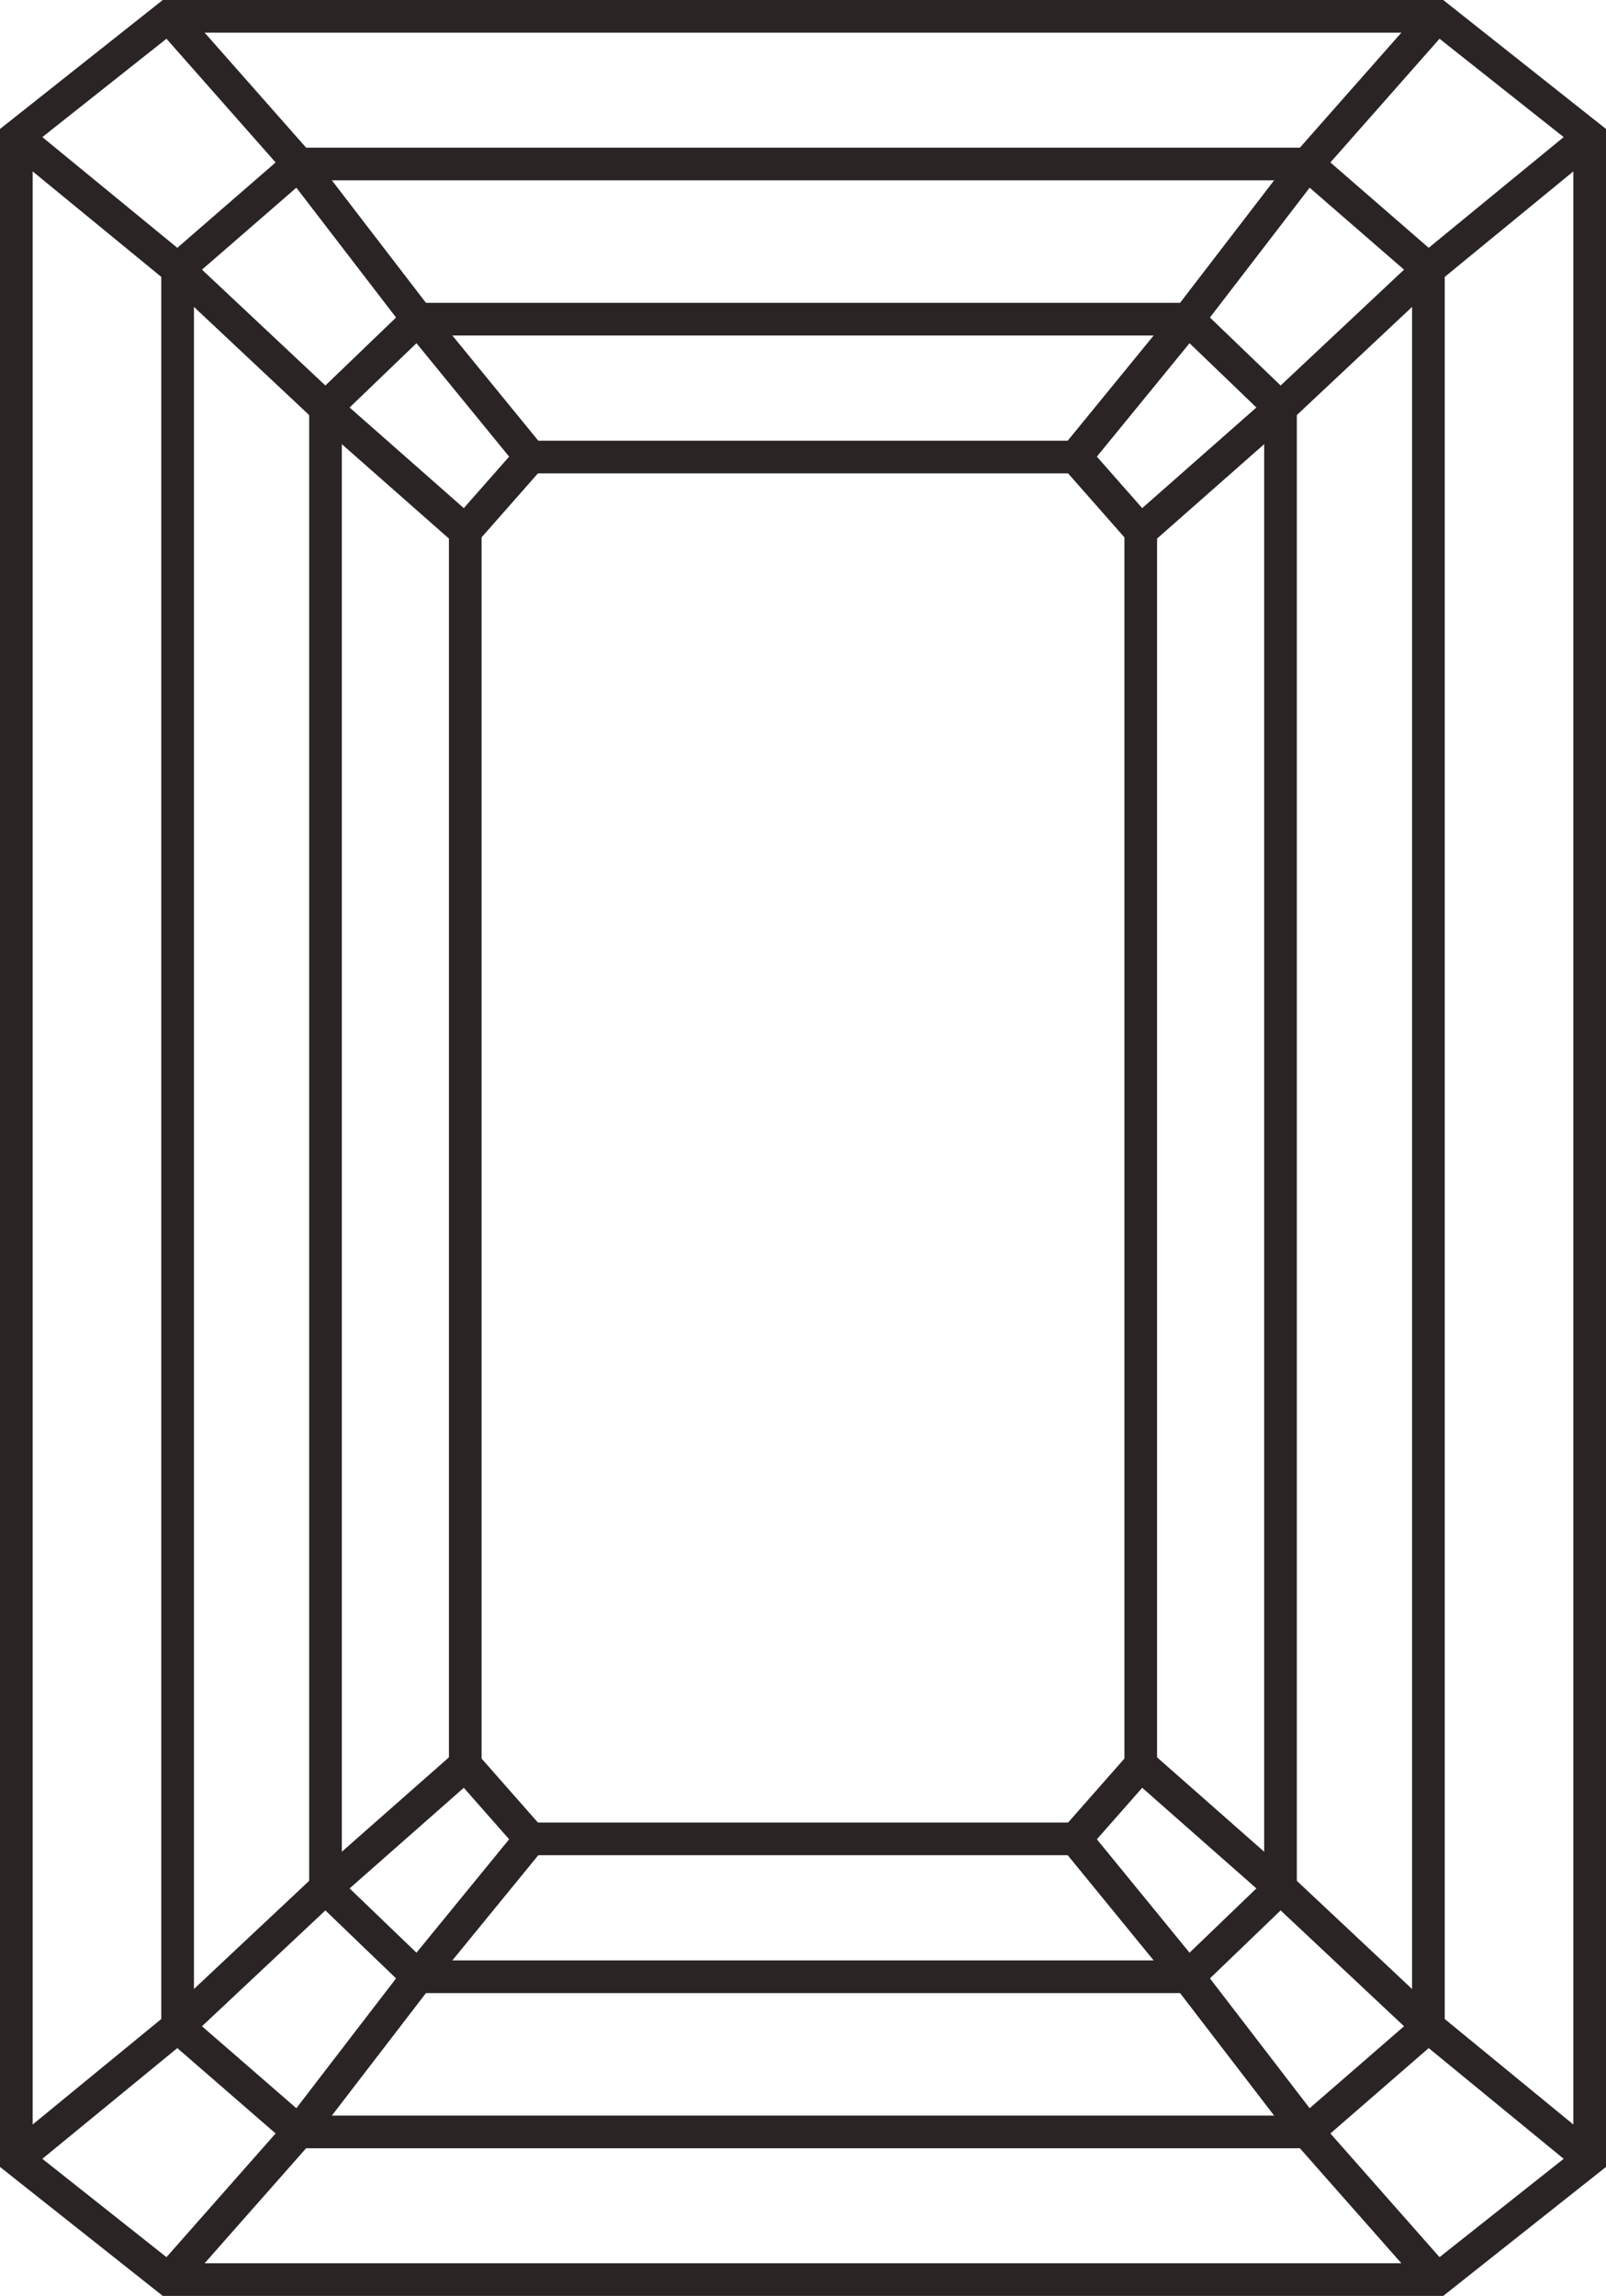
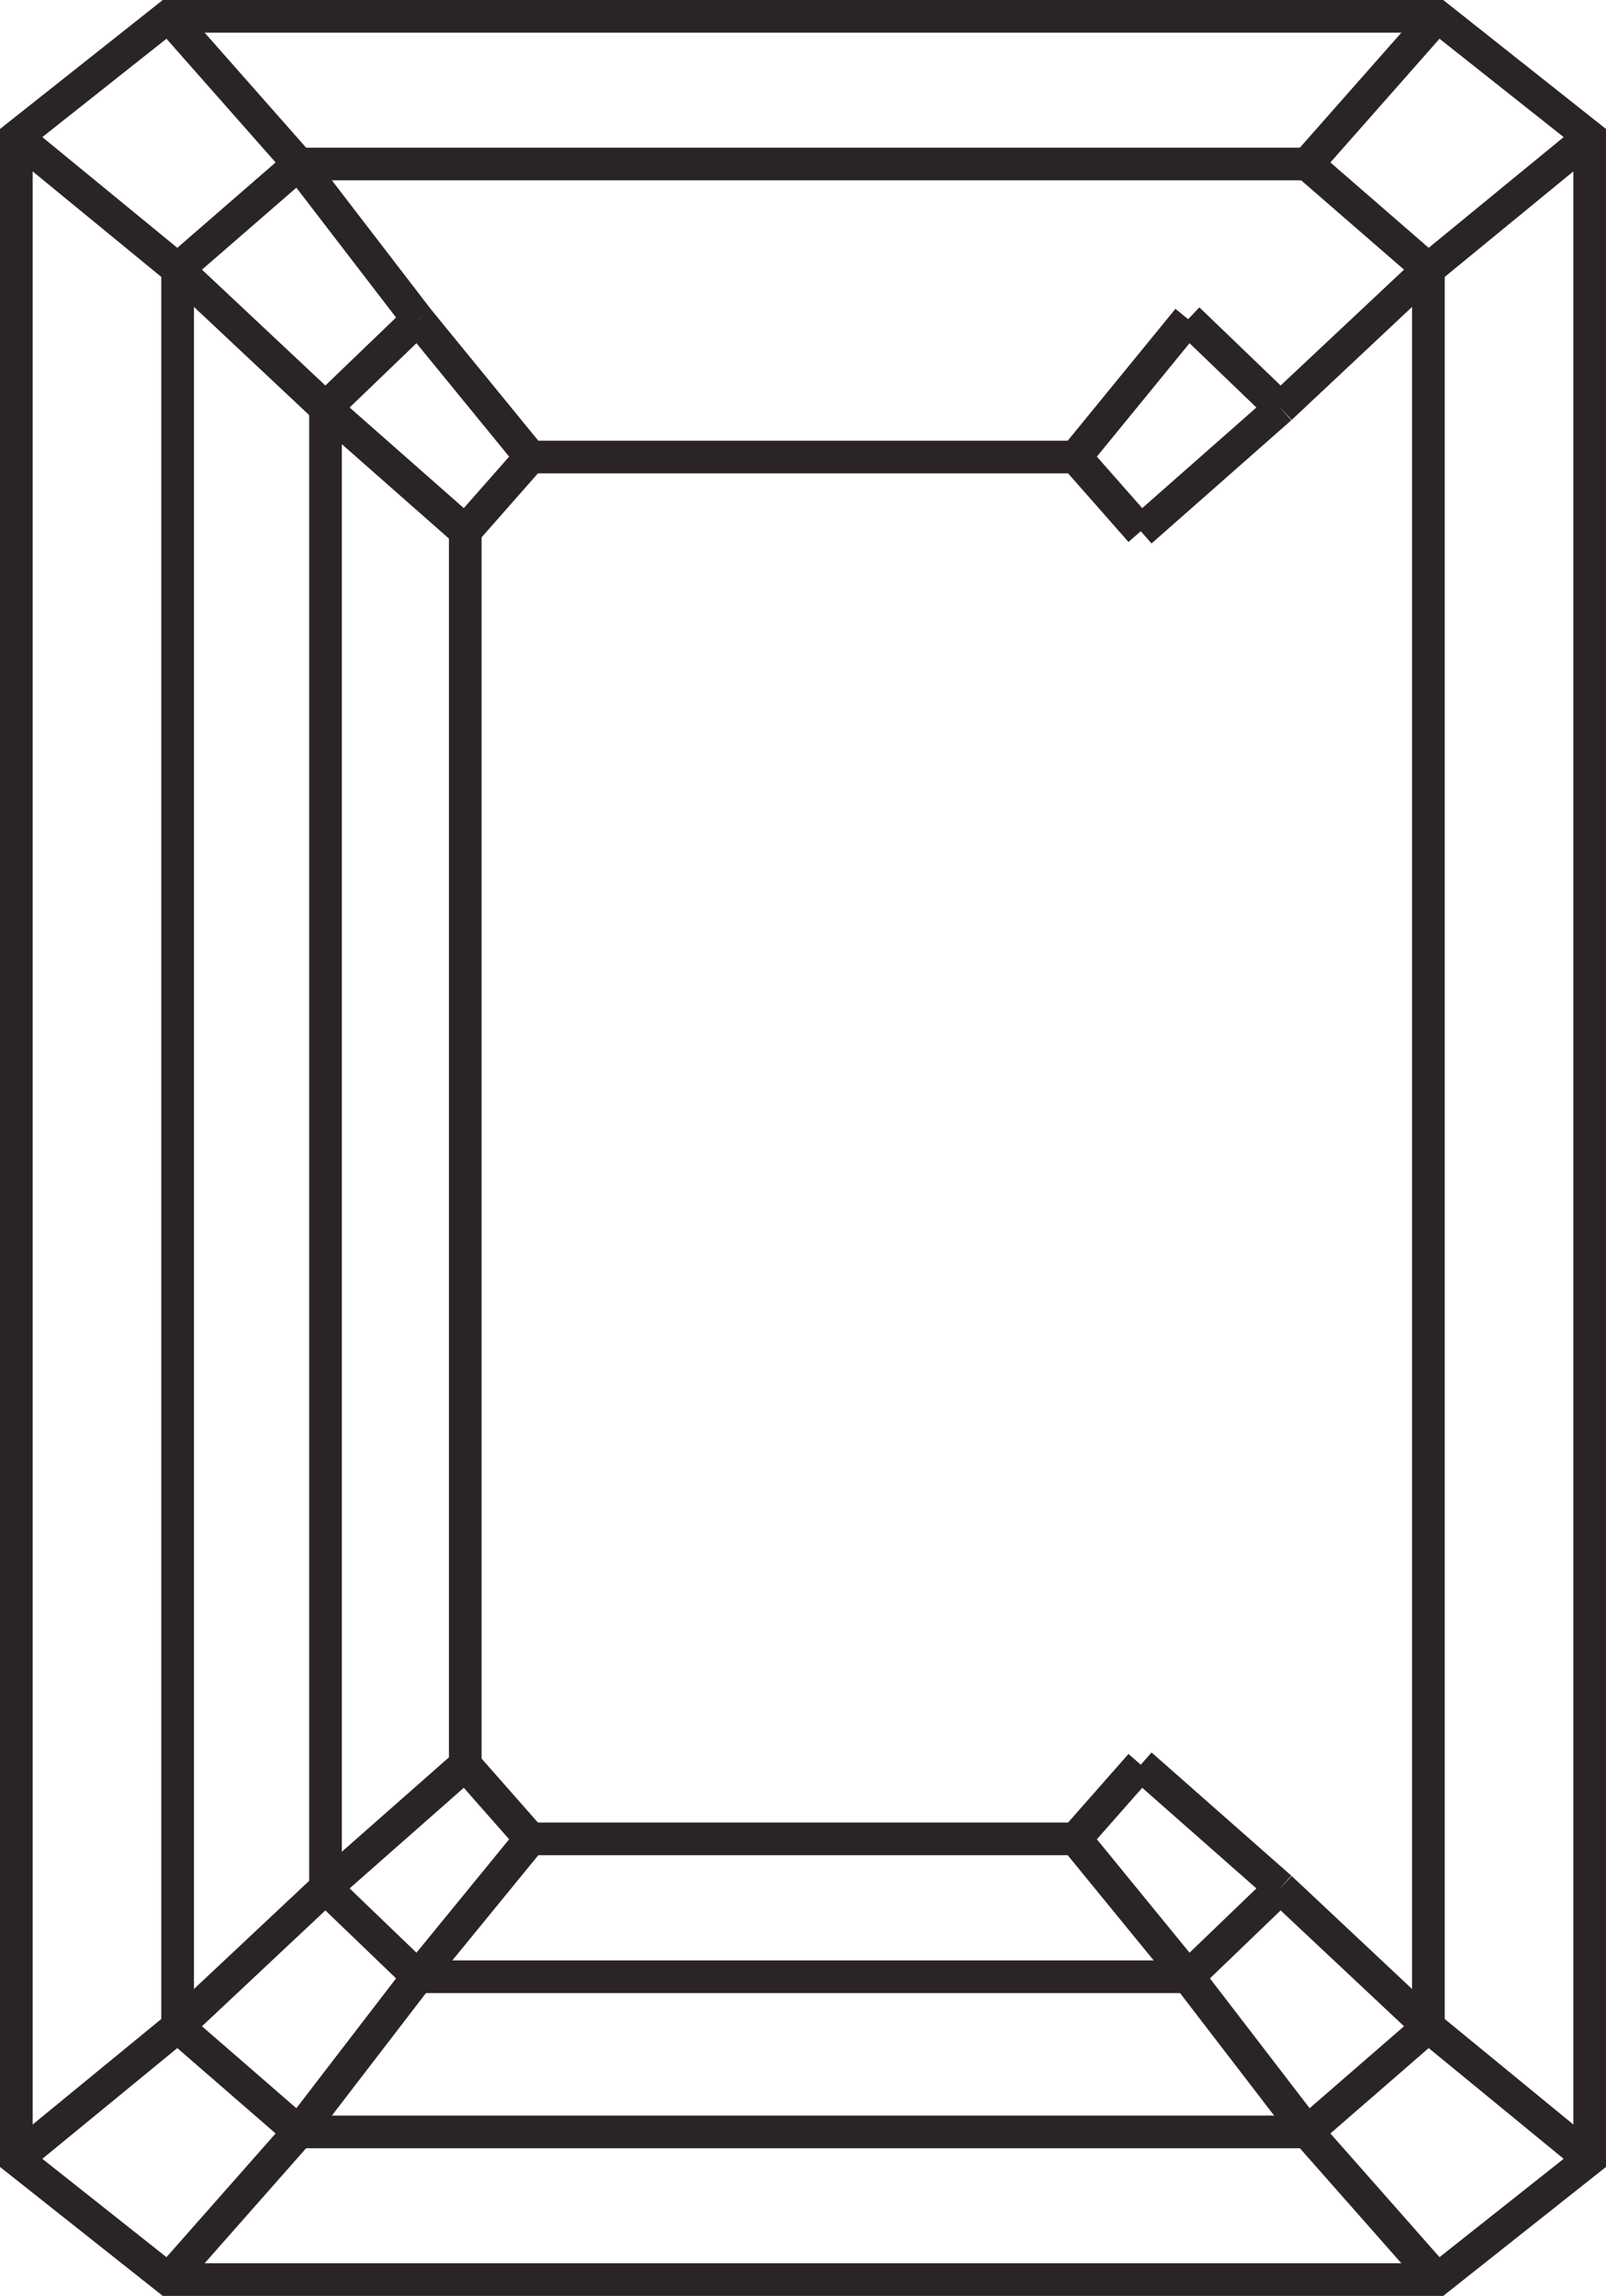
<svg xmlns="http://www.w3.org/2000/svg" viewBox="0 0 49.19 70.28">
  <defs>
    <style>.cls-1{fill:none;stroke:#2a2425;stroke-miterlimit:10;}</style>
  </defs>
  <g id="Layer_2" data-name="Layer 2">
    <g id="original_copy_2" data-name="original copy 2">
      <line class="cls-1" x1="43.75" y1="62.04" x2="40.04" y2="65.26" />
      <line class="cls-1" x1="39.22" y1="57.79" x2="36.39" y2="60.51" />
      <line class="cls-1" x1="39.22" y1="12.49" x2="36.39" y2="9.77" />
      <line class="cls-1" x1="43.75" y1="8.24" x2="40.04" y2="5.02" />
      <line class="cls-1" x1="9.97" y1="57.79" x2="12.8" y2="60.51" />
      <line class="cls-1" x1="5.44" y1="62.04" x2="9.15" y2="65.26" />
      <line class="cls-1" x1="9.97" y1="12.49" x2="12.8" y2="9.77" />
      <line class="cls-1" x1="5.44" y1="8.24" x2="9.15" y2="5.02" />
      <line class="cls-1" x1="16.25" y1="56.29" x2="32.94" y2="56.29" />
      <line class="cls-1" x1="36.39" y1="60.51" x2="12.8" y2="60.51" />
      <line class="cls-1" x1="9.15" y1="65.26" x2="40.04" y2="65.26" />
      <line class="cls-1" x1="32.94" y1="56.29" x2="34.94" y2="54.02" />
-       <line class="cls-1" x1="34.94" y1="54.02" x2="34.94" y2="16.26" />
-       <line class="cls-1" x1="39.22" y1="57.79" x2="39.22" y2="12.49" />
      <line class="cls-1" x1="43.75" y1="8.24" x2="43.75" y2="62.04" />
      <line class="cls-1" x1="14.25" y1="54.02" x2="16.25" y2="56.29" />
      <line class="cls-1" x1="34.94" y1="16.26" x2="32.94" y2="13.99" />
      <line class="cls-1" x1="9.97" y1="12.49" x2="9.97" y2="57.79" />
      <line class="cls-1" x1="5.44" y1="62.04" x2="5.44" y2="8.24" />
      <line class="cls-1" x1="40.04" y1="5.02" x2="9.15" y2="5.02" />
-       <line class="cls-1" x1="12.8" y1="9.77" x2="36.39" y2="9.77" />
      <line class="cls-1" x1="14.25" y1="54.02" x2="9.97" y2="57.79" />
      <line class="cls-1" x1="34.94" y1="16.26" x2="39.22" y2="12.49" />
      <line class="cls-1" x1="9.15" y1="65.26" x2="5.16" y2="69.78" />
      <line class="cls-1" x1="40.04" y1="5.02" x2="44.03" y2="0.5" />
      <line class="cls-1" x1="32.94" y1="13.99" x2="16.25" y2="13.99" />
      <line class="cls-1" x1="16.25" y1="13.99" x2="14.25" y2="16.26" />
      <line class="cls-1" x1="9.97" y1="57.79" x2="5.44" y2="62.04" />
      <line class="cls-1" x1="5.44" y1="62.04" x2="0.5" y2="66.09" />
      <line class="cls-1" x1="5.44" y1="8.24" x2="0.5" y2="4.19" />
      <line class="cls-1" x1="9.97" y1="12.49" x2="5.44" y2="8.24" />
      <line class="cls-1" x1="16.25" y1="13.99" x2="12.8" y2="9.77" />
      <line class="cls-1" x1="12.8" y1="9.77" x2="9.15" y2="5.02" />
      <line class="cls-1" x1="14.25" y1="16.26" x2="14.25" y2="54.02" />
      <line class="cls-1" x1="40.04" y1="65.26" x2="44.03" y2="69.78" />
      <polygon class="cls-1" points="5.16 0.5 44.03 0.5 48.69 4.19 48.69 66.09 44.03 69.78 5.16 69.78 0.5 66.09 0.5 4.19 5.16 0.5" />
      <line class="cls-1" x1="32.94" y1="56.29" x2="36.39" y2="60.51" />
      <line class="cls-1" x1="36.39" y1="60.51" x2="40.04" y2="65.26" />
      <line class="cls-1" x1="39.22" y1="57.79" x2="43.75" y2="62.04" />
      <line class="cls-1" x1="43.75" y1="62.04" x2="48.69" y2="66.09" />
      <line class="cls-1" x1="34.94" y1="54.02" x2="39.22" y2="57.79" />
      <line class="cls-1" x1="32.94" y1="13.99" x2="36.39" y2="9.77" />
-       <line class="cls-1" x1="36.39" y1="9.77" x2="40.04" y2="5.02" />
      <line class="cls-1" x1="39.22" y1="12.49" x2="43.75" y2="8.24" />
      <line class="cls-1" x1="43.75" y1="8.24" x2="48.69" y2="4.19" />
      <line class="cls-1" x1="12.8" y1="60.51" x2="9.15" y2="65.26" />
      <line class="cls-1" x1="16.25" y1="56.29" x2="12.8" y2="60.51" />
      <line class="cls-1" x1="14.25" y1="16.26" x2="9.97" y2="12.49" />
      <line class="cls-1" x1="9.15" y1="5.02" x2="5.16" y2="0.5" />
    </g>
  </g>
</svg>